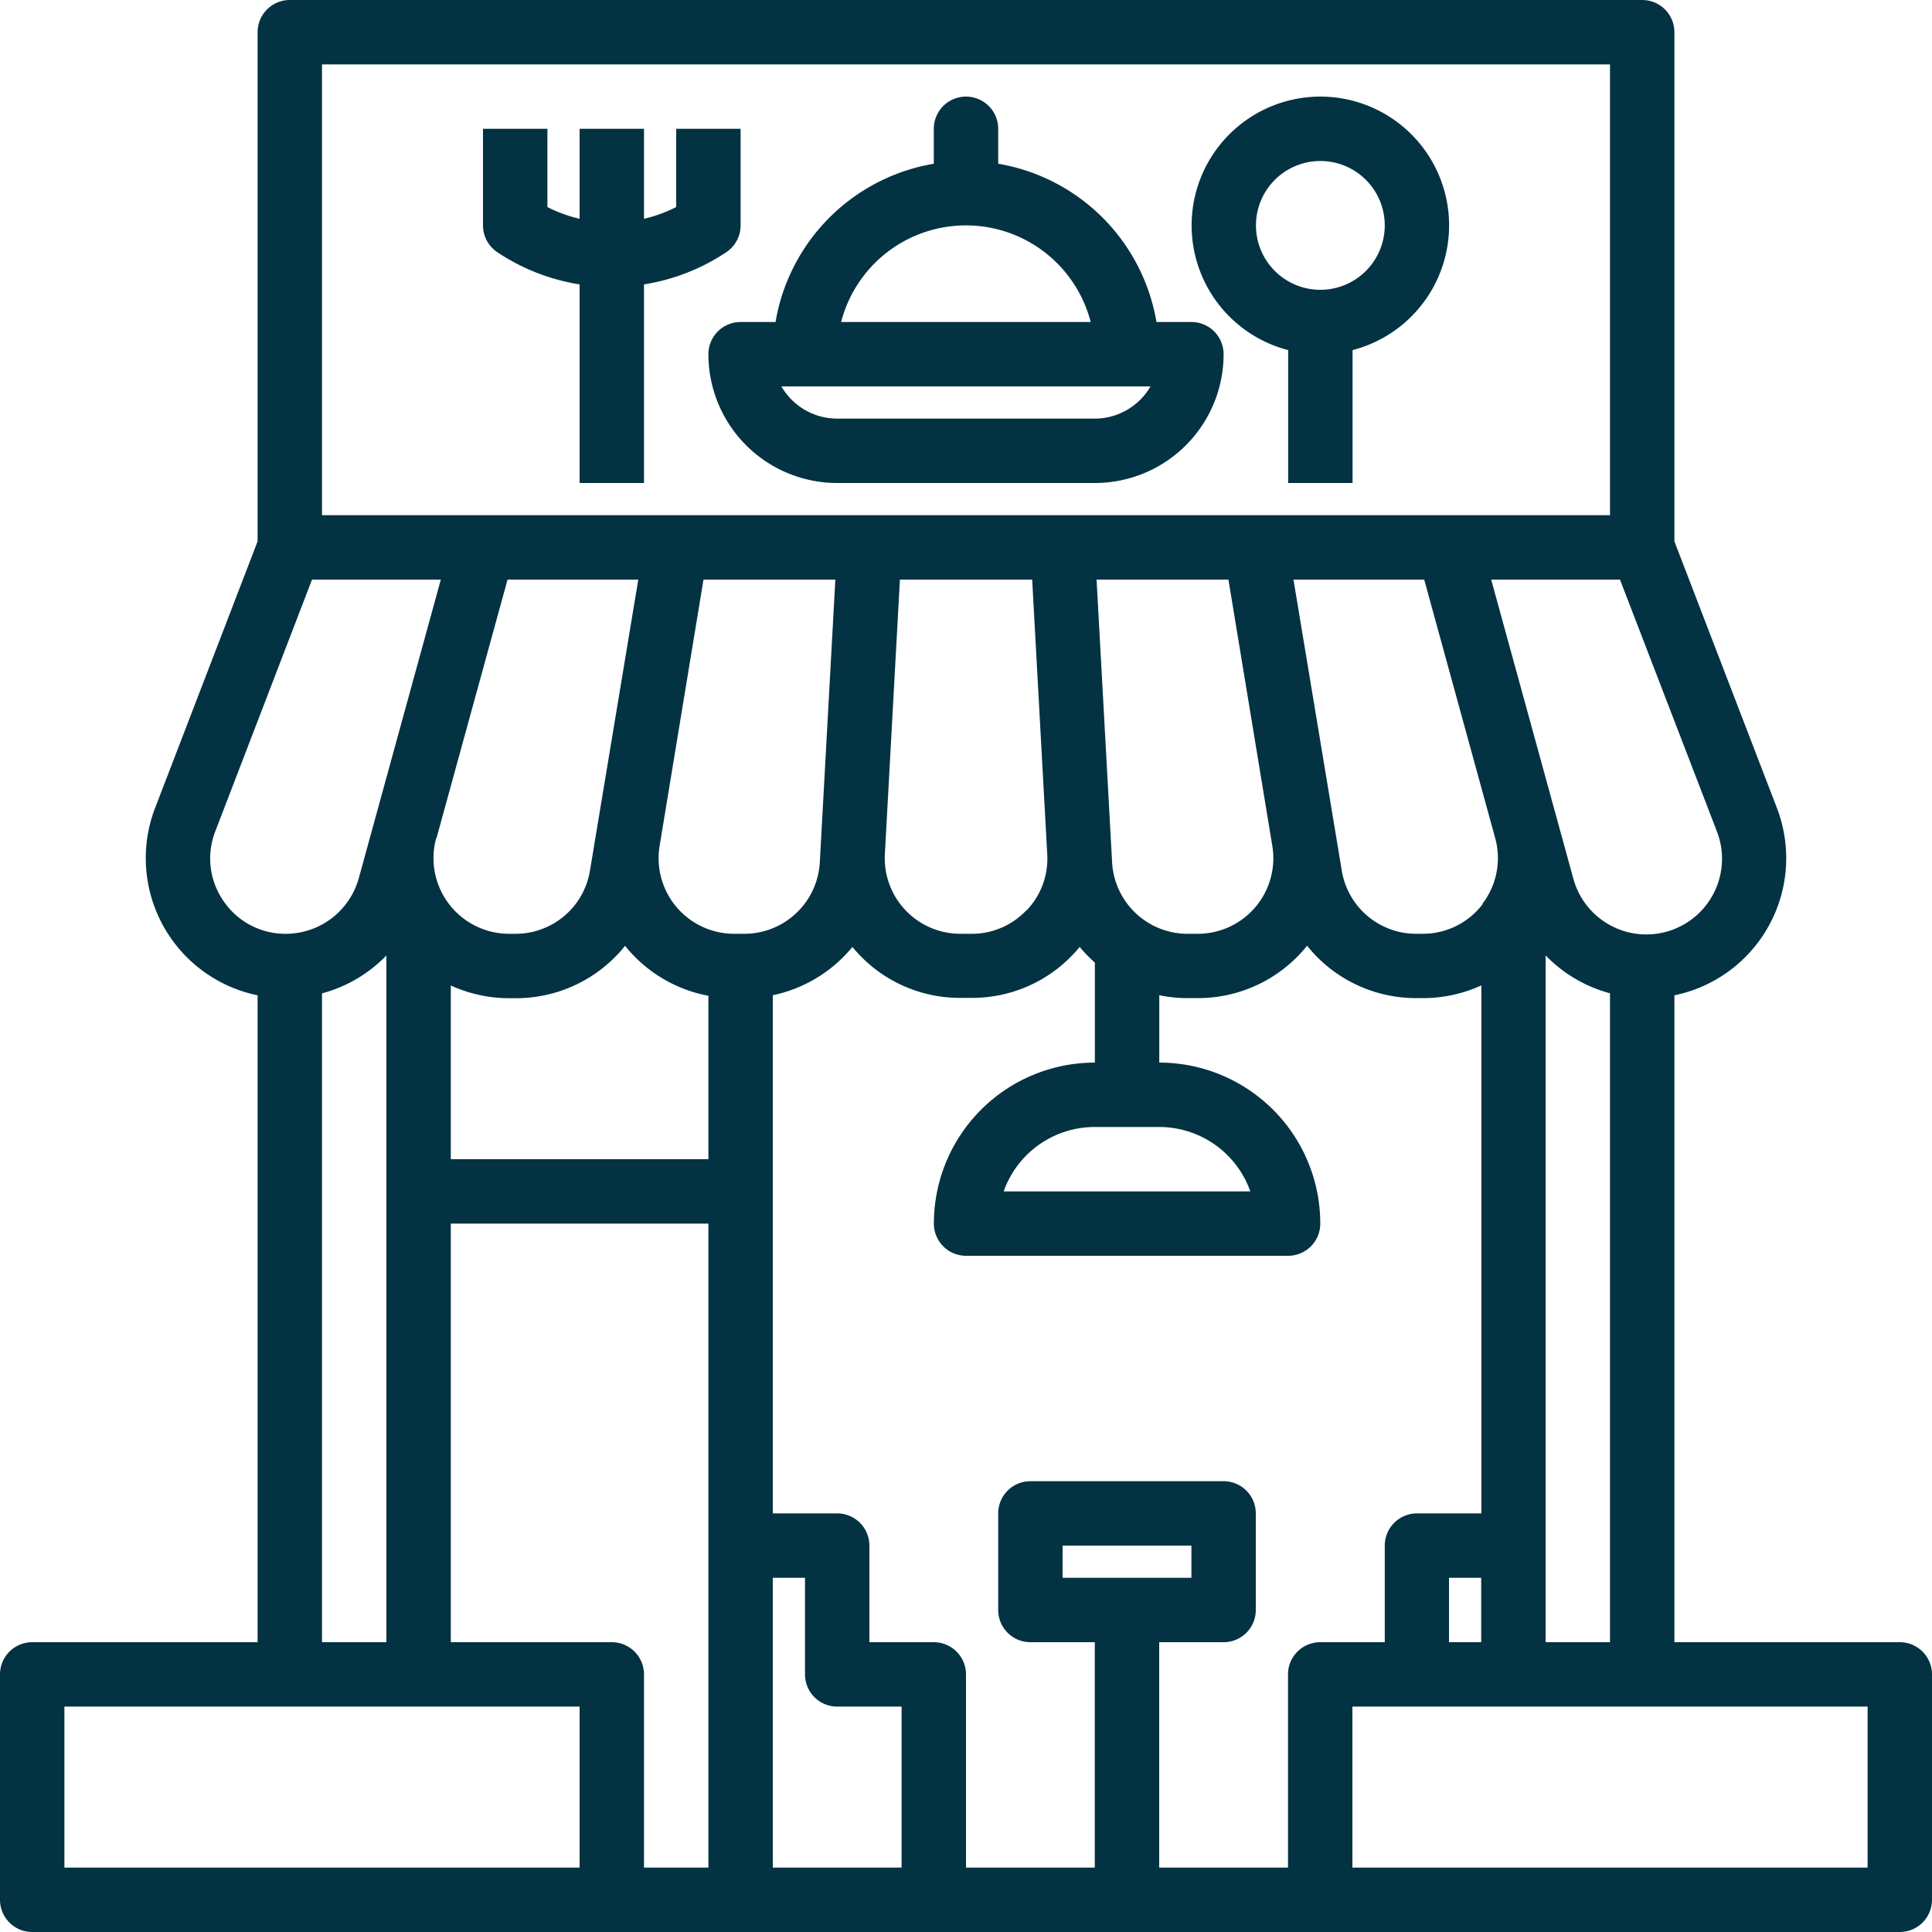
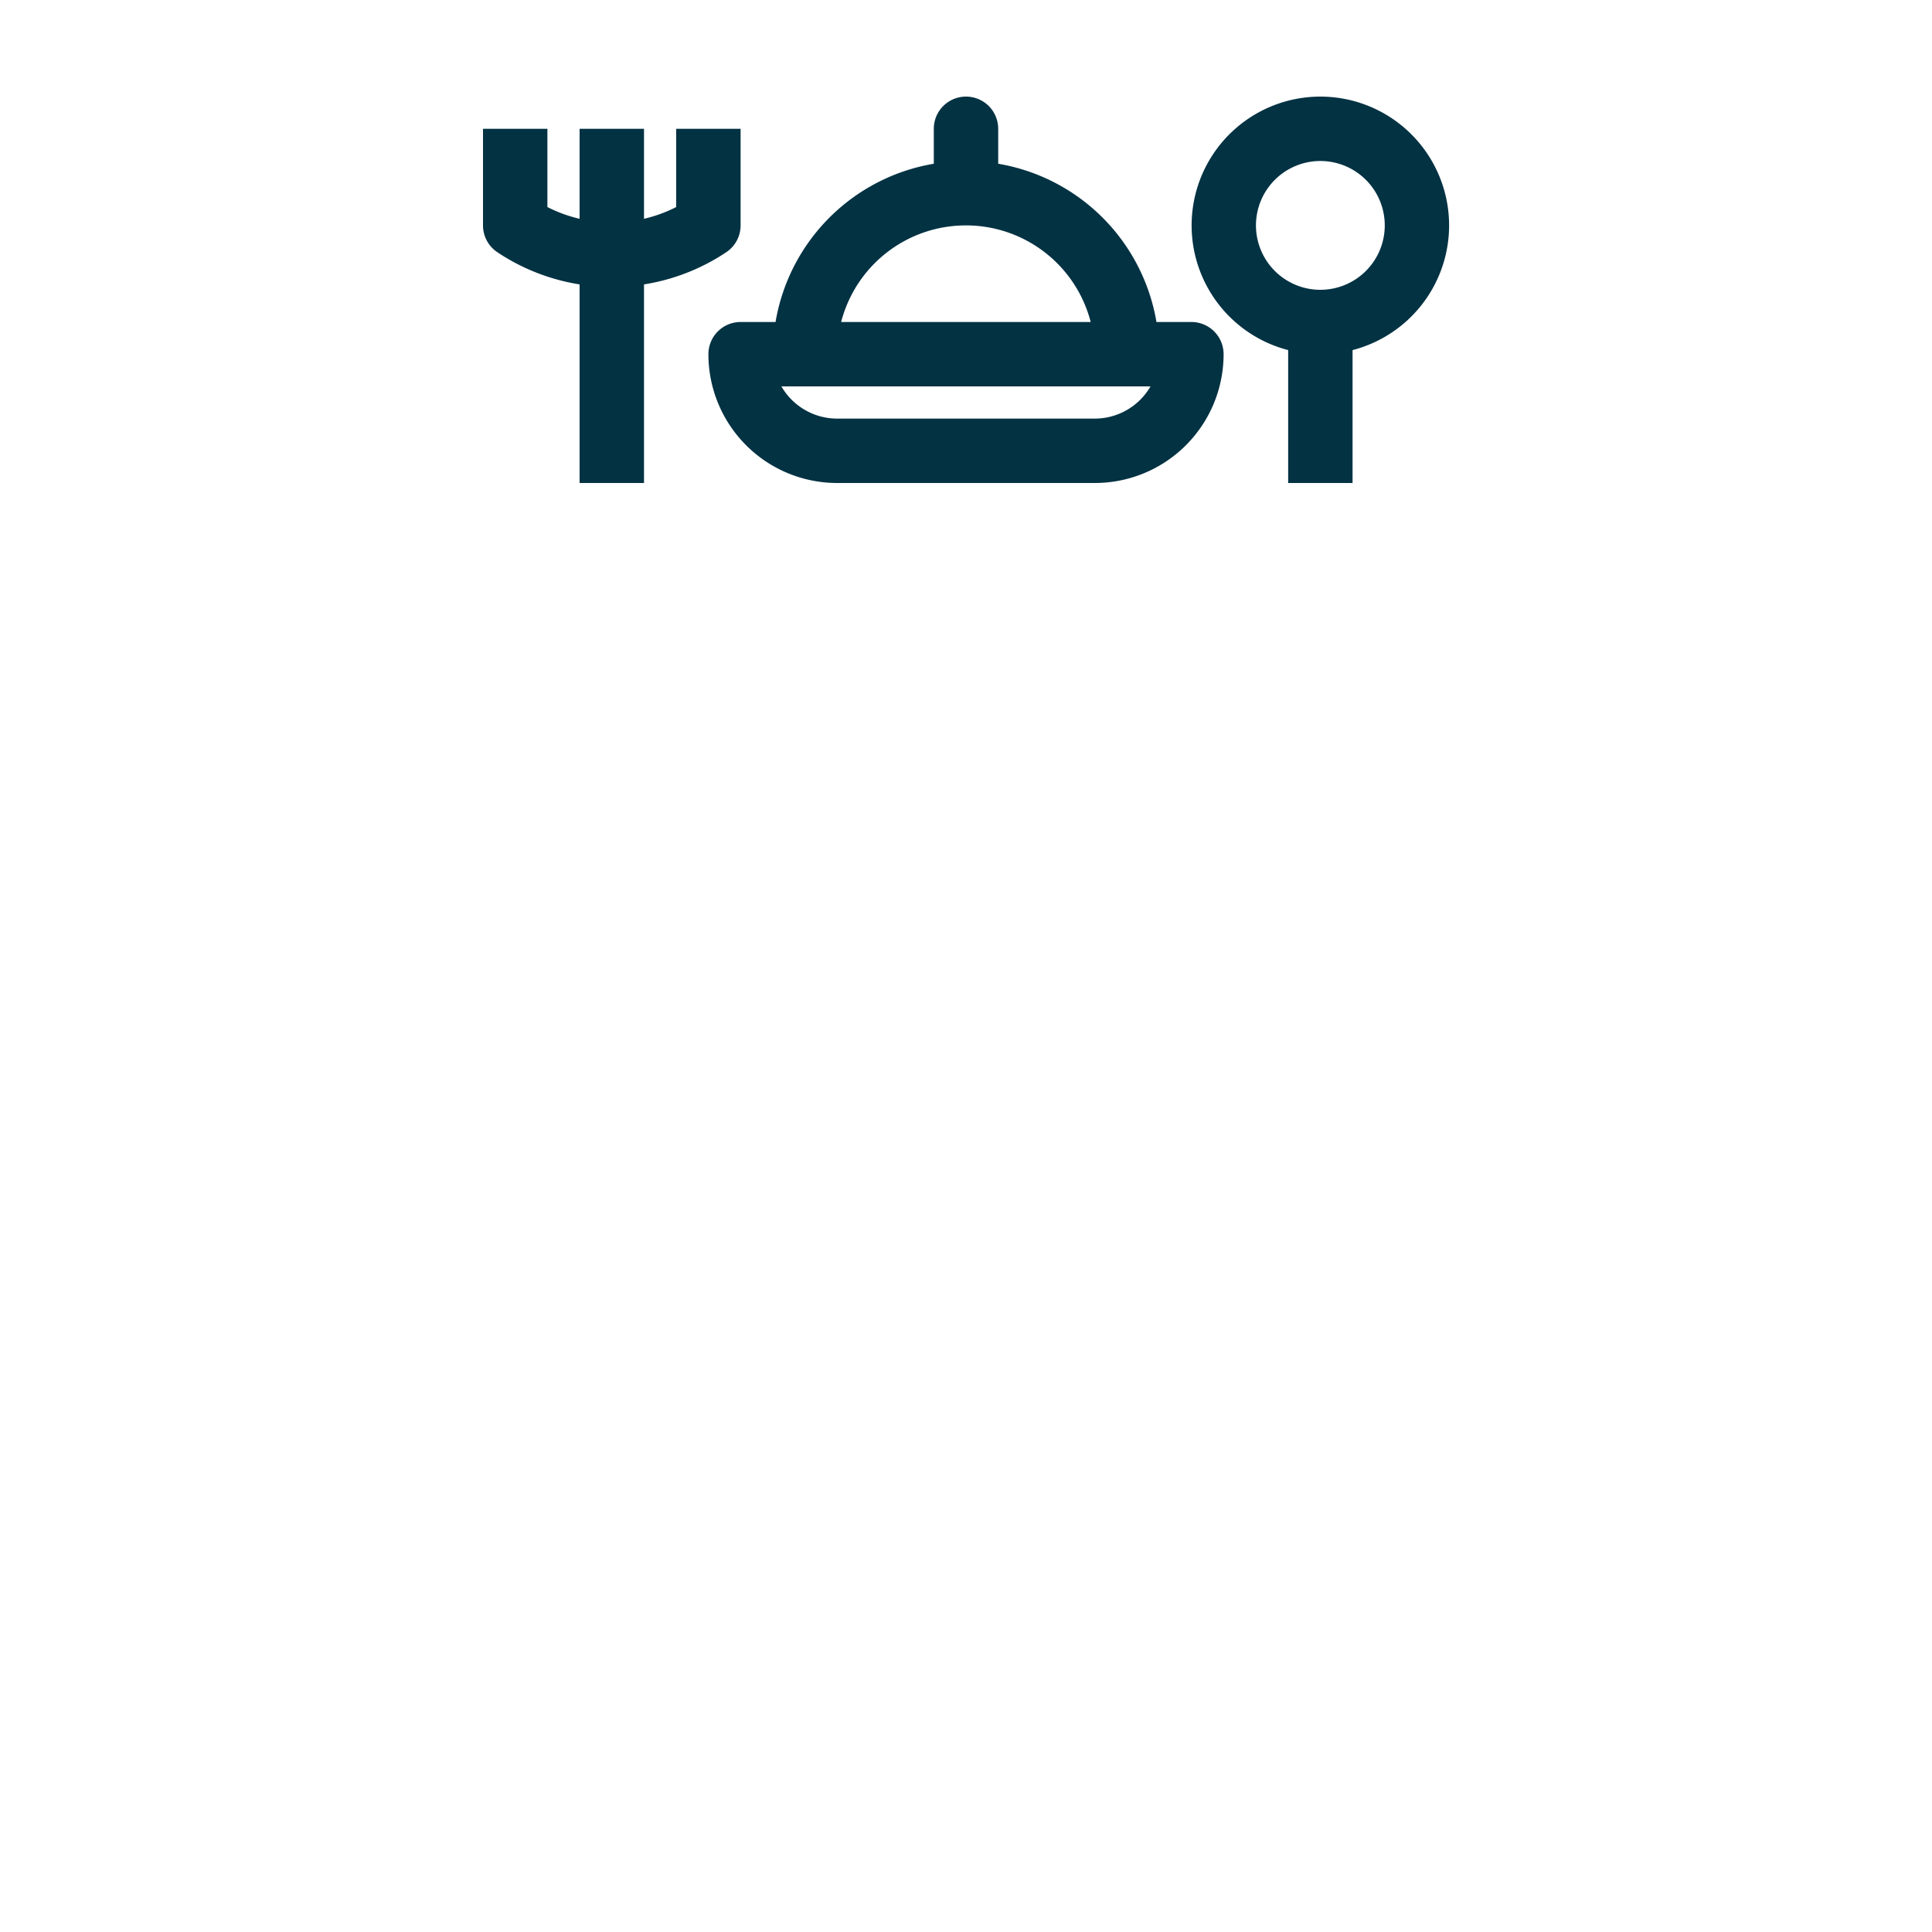
<svg xmlns="http://www.w3.org/2000/svg" width="24" height="24" viewBox="0 0 24 24">
  <defs>
    <clipPath id="b">
      <rect width="24" height="24" />
    </clipPath>
  </defs>
  <g id="a" clip-path="url(#b)">
    <g transform="translate(-16 -16)">
-       <path d="M39.6,36.4H36.8V28.364a1.739,1.739,0,0,0,1.273-2.328L36.8,22.725V16.4a.4.4,0,0,0-.4-.4H19.6a.4.4,0,0,0-.4.4v6.325l-1.273,3.311A1.739,1.739,0,0,0,19.2,28.364V36.4H16.4a.4.4,0,0,0-.4.4v2.8a.4.4,0,0,0,.4.4H39.6a.4.4,0,0,0,.4-.4V36.8a.4.4,0,0,0-.4-.4Zm-4.4,0V27.868a1.736,1.736,0,0,0,.8.471V36.4Zm-3.2.4v2.4H30.4V36.4h.8a.4.4,0,0,0,.4-.4V34.8a.4.4,0,0,0-.4-.4H28.8a.4.4,0,0,0-.4.4V36a.4.4,0,0,0,.4.4h.8v2.8H28V36.8a.4.4,0,0,0-.4-.4h-.8V35.2a.4.4,0,0,0-.4-.4h-.8V28.363a1.738,1.738,0,0,0,.989-.6c.024.03.051.06.078.089a1.723,1.723,0,0,0,1.263.544h.141a1.723,1.723,0,0,0,1.263-.544c.027-.029.054-.058.078-.089a1.767,1.767,0,0,0,.189.195V29.2a2,2,0,0,0-2,2,.4.4,0,0,0,.4.4h4a.4.4,0,0,0,.4-.4,2,2,0,0,0-2-2v-.837a1.716,1.716,0,0,0,.354.036h.125a1.737,1.737,0,0,0,1.327-.614l.03-.037a1.733,1.733,0,0,0,1.359.651h.077a1.744,1.744,0,0,0,.729-.158V34.8h-.8a.4.4,0,0,0-.4.4v1.2h-.8A.4.4,0,0,0,32,36.8Zm-2.8-1.2v-.4h1.6v.4Zm-7.778-9.187.883-3.213h1.624l-.6,3.614a.936.936,0,0,1-.927.786h-.077a.94.94,0,0,1-.907-1.187Zm.178,1.829a1.744,1.744,0,0,0,.729.158h.077a1.733,1.733,0,0,0,1.359-.651l.03.037a1.736,1.736,0,0,0,1.005.584V30.4H21.6Zm3.521-.642a.939.939,0,0,1-.927-1.092l.545-3.308h1.638l-.193,3.512a.94.94,0,0,1-.938.888Zm3.631-.294a.931.931,0,0,1-.682.294H27.93a.939.939,0,0,1-.938-.988l.187-3.412h1.643l.187,3.409v0a.928.928,0,0,1-.256.7Zm1.063-.594L29.622,23.2H31.26l.545,3.307a.939.939,0,0,1-.927,1.093h-.125a.939.939,0,0,1-.938-.888ZM30.4,30a1.2,1.2,0,0,1,1.132.8H28.468A1.2,1.2,0,0,1,29.6,30Zm4.019-2.77a.932.932,0,0,1-.747.37h-.077a.936.936,0,0,1-.927-.786l-.6-3.614h1.624l.882,3.212v0a.933.933,0,0,1-.16.817ZM34,35.6h.4v.8H34Zm3.326-9.277a.94.94,0,1,1-1.783.586L34.524,23.2h1.6ZM20,16.8H36v5.6H20ZM18.776,27.192a.927.927,0,0,1-.1-.869l1.2-3.123h1.6l-1.019,3.709a.942.942,0,0,1-.906.691A.927.927,0,0,1,18.776,27.192ZM20,28.34a1.736,1.736,0,0,0,.8-.471V36.4H20ZM23.2,39.2H16.8v-2h6.4Zm.4-2.8h-2V31.2h3.2v8H24V36.8a.4.4,0,0,0-.4-.4Zm2-.8H26v1.2a.4.4,0,0,0,.4.4h.8v2H25.6Zm13.6,3.6H32.8v-2h6.4Z" fill="#033243" />
      <path d="M198,42.8h-.434a2.4,2.4,0,0,0-1.966-1.966V40.4a.4.4,0,1,0-.8,0v.434a2.4,2.4,0,0,0-1.966,1.966H192.4a.4.4,0,0,0-.4.4,1.6,1.6,0,0,0,1.6,1.6h3.2a1.6,1.6,0,0,0,1.6-1.6A.4.4,0,0,0,198,42.8Zm-2.8-1.2a1.6,1.6,0,0,1,1.549,1.2h-3.1A1.6,1.6,0,0,1,195.2,41.6Zm1.6,2.4h-3.2a.8.8,0,0,1-.693-.4h4.585A.8.8,0,0,1,196.8,44Z" transform="translate(-167.2 -22.8)" fill="#033243" />
      <path d="M139.022,49.533a.4.4,0,0,0,.178-.333V48h-.8v.972a1.76,1.76,0,0,1-.4.146V48h-.8v1.118a1.761,1.761,0,0,1-.4-.146V48H136v1.2a.4.4,0,0,0,.178.333,2.564,2.564,0,0,0,1.022.4V52.4h.8V49.933A2.564,2.564,0,0,0,139.022,49.533Z" transform="translate(-114 -30.4)" fill="#033243" />
      <path d="M313.6,40a1.6,1.6,0,0,0-.4,3.149V44.8h.8V43.149A1.6,1.6,0,0,0,313.6,40Zm0,2.4a.8.8,0,1,1,.8-.8.8.8,0,0,1-.8.8Z" transform="translate(-281.198 -22.8)" fill="#033243" />
    </g>
  </g>
</svg>